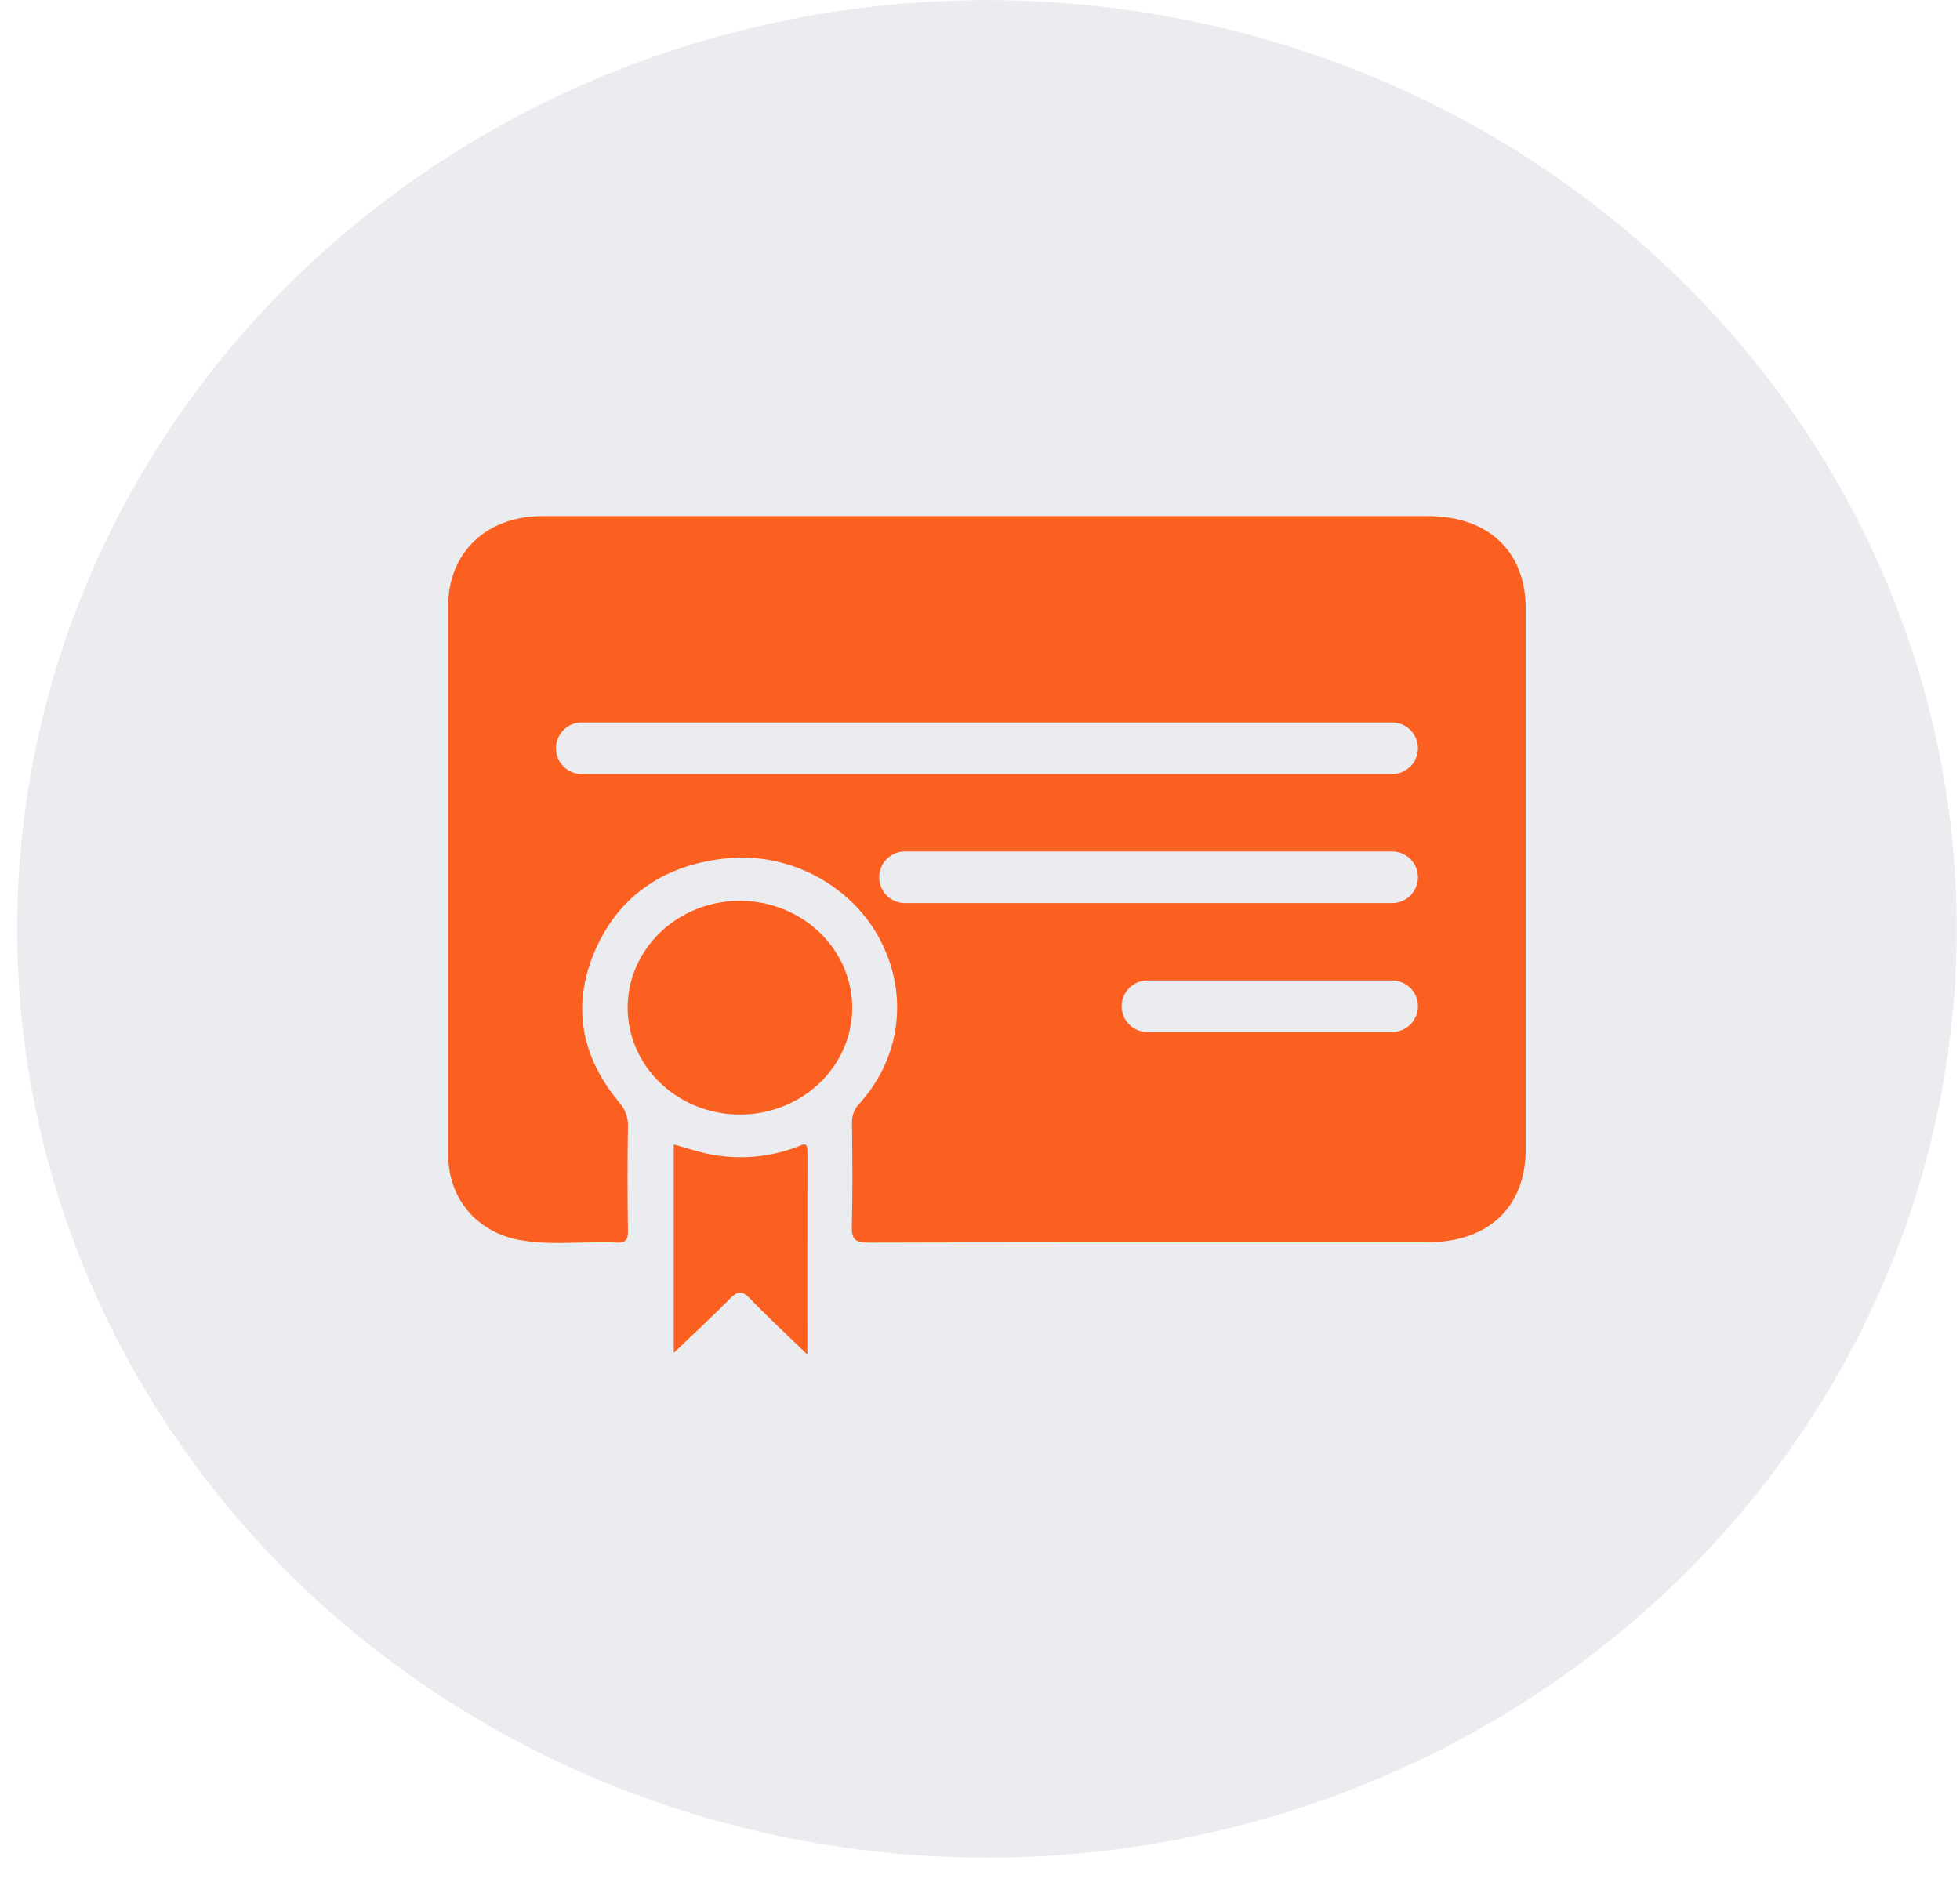
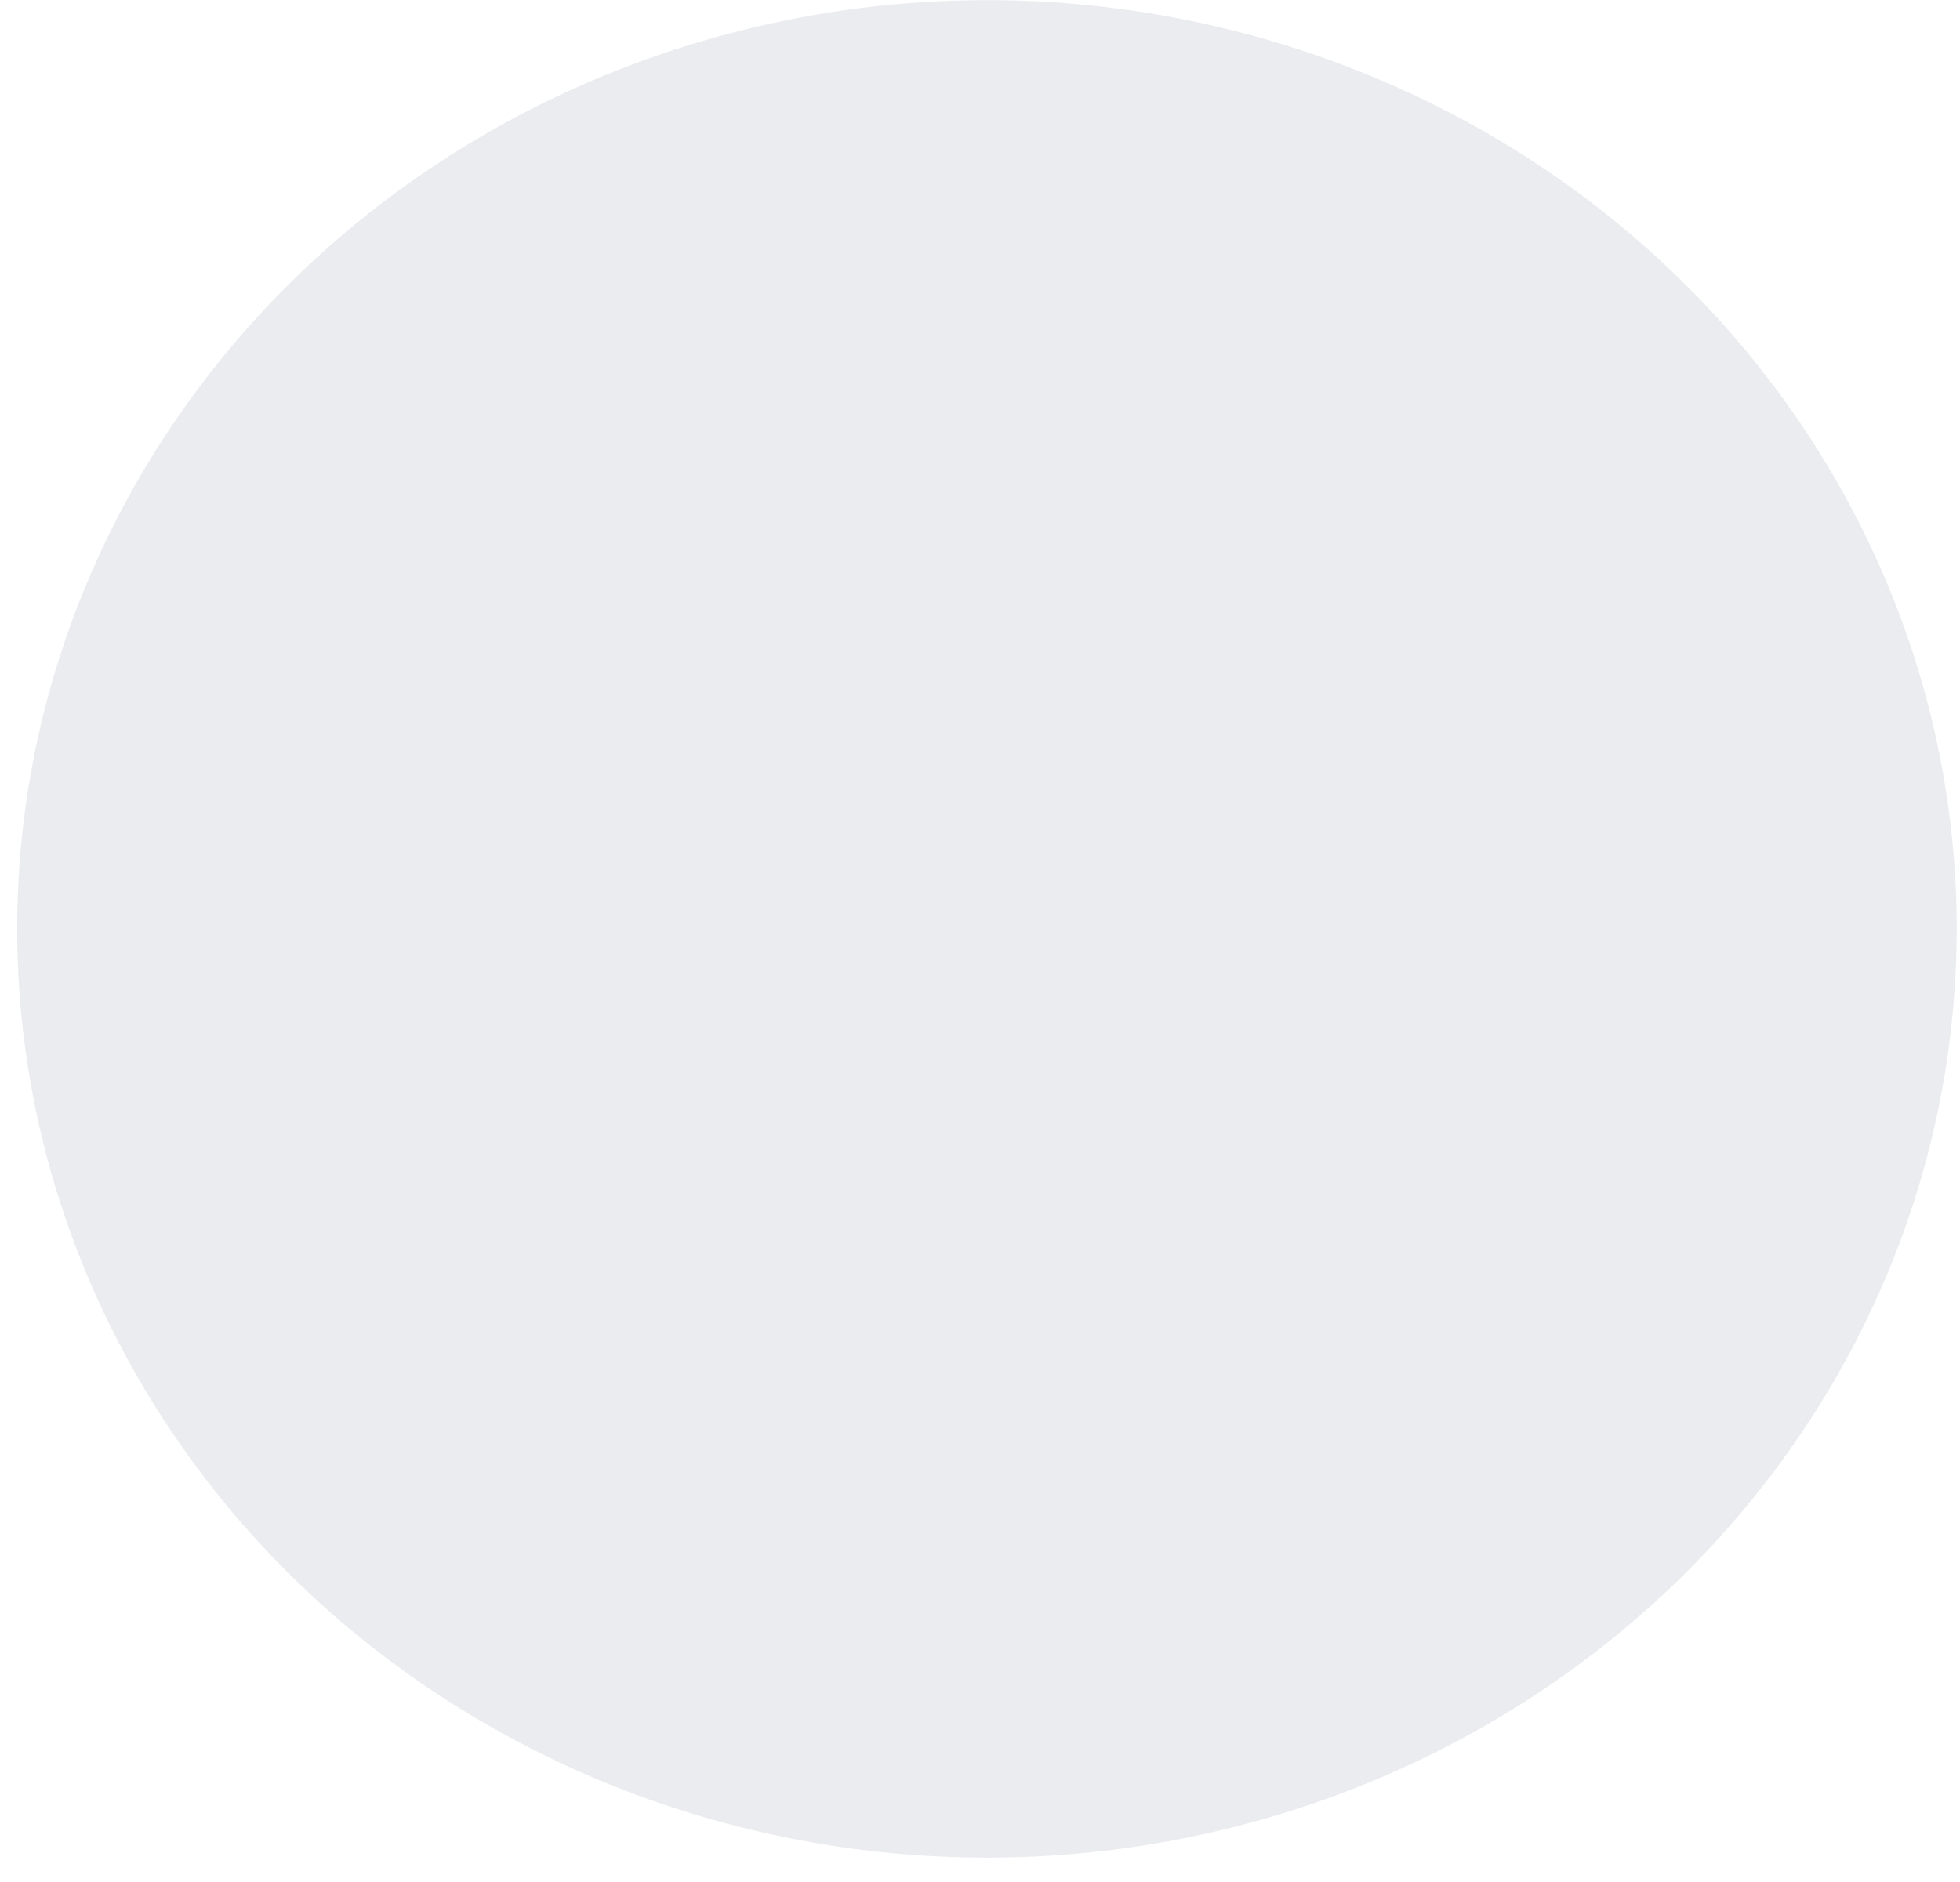
<svg xmlns="http://www.w3.org/2000/svg" width="76" height="73" viewBox="0 0 76 73" fill="none">
  <ellipse cx="38.269" cy="36.025" rx="37.603" ry="36.019" fill="#3A4063" fill-opacity="0.1" />
-   <path d="M33.046 39.106C33.041 39.926 32.781 40.726 32.297 41.405C31.814 42.084 31.131 42.611 30.333 42.92C29.535 43.23 28.659 43.306 27.815 43.141C26.971 42.976 26.198 42.576 25.593 41.992C24.988 41.409 24.578 40.667 24.416 39.862C24.253 39.056 24.346 38.223 24.681 37.468C25.016 36.712 25.579 36.069 26.299 35.618C27.018 35.167 27.862 34.93 28.724 34.936C29.877 34.946 30.979 35.39 31.789 36.172C32.599 36.953 33.051 38.008 33.046 39.106Z" fill="#FB6021" />
-   <path d="M31.306 52.534C30.487 51.74 29.765 51.073 29.088 50.368C28.772 50.036 28.59 50.072 28.29 50.381C27.613 51.073 26.896 51.728 26.125 52.468V44.385C26.59 44.514 27.047 44.67 27.52 44.764C28.662 44.989 29.848 44.887 30.928 44.471C31.093 44.411 31.31 44.249 31.309 44.627C31.304 47.202 31.306 49.78 31.306 52.534Z" fill="#FB6021" />
-   <path fill-rule="evenodd" clip-rule="evenodd" d="M38.275 20.016H55.359C57.715 20.016 59.164 21.386 59.16 23.615V44.58C59.158 46.813 57.714 48.179 55.355 48.179C53.91 48.179 52.465 48.179 51.02 48.179C45.246 48.178 39.473 48.177 33.7 48.194C33.128 48.196 33.016 48.04 33.03 47.535C33.064 46.305 33.052 45.074 33.04 43.842V43.842L33.037 43.547C33.026 43.273 33.129 43.005 33.324 42.802C34.957 40.989 35.243 38.505 34.086 36.371C32.979 34.331 30.616 33.052 28.2 33.286C25.811 33.522 24.038 34.696 23.099 36.809C22.16 38.922 22.497 40.928 23.993 42.735C24.23 42.992 24.357 43.325 24.349 43.667C24.327 45.03 24.33 46.395 24.349 47.759C24.353 48.099 24.247 48.207 23.89 48.192C23.427 48.17 22.961 48.182 22.495 48.193C21.727 48.212 20.96 48.231 20.201 48.102C18.488 47.809 17.378 46.479 17.378 44.785V28.212V23.499C17.383 21.43 18.861 20.016 21.027 20.016H38.275ZM22.557 28.02H53.981C54.533 28.02 54.981 28.468 54.981 29.02C54.981 29.573 54.533 30.021 53.981 30.021H22.557C22.005 30.021 21.557 29.573 21.557 29.02C21.557 28.468 22.005 28.02 22.557 28.02ZM35.091 35.025H53.981C54.533 35.025 54.981 34.577 54.981 34.024C54.981 33.471 54.533 33.023 53.981 33.023H44.536H35.091C34.539 33.023 34.091 33.471 34.091 34.024C34.091 34.577 34.539 35.025 35.091 35.025ZM44.492 38.025H53.981C54.533 38.025 54.981 38.473 54.981 39.026C54.981 39.578 54.533 40.026 53.981 40.026H44.492C43.94 40.026 43.492 39.578 43.492 39.026C43.492 38.473 43.94 38.025 44.492 38.025Z" fill="#FB6021" />
</svg>